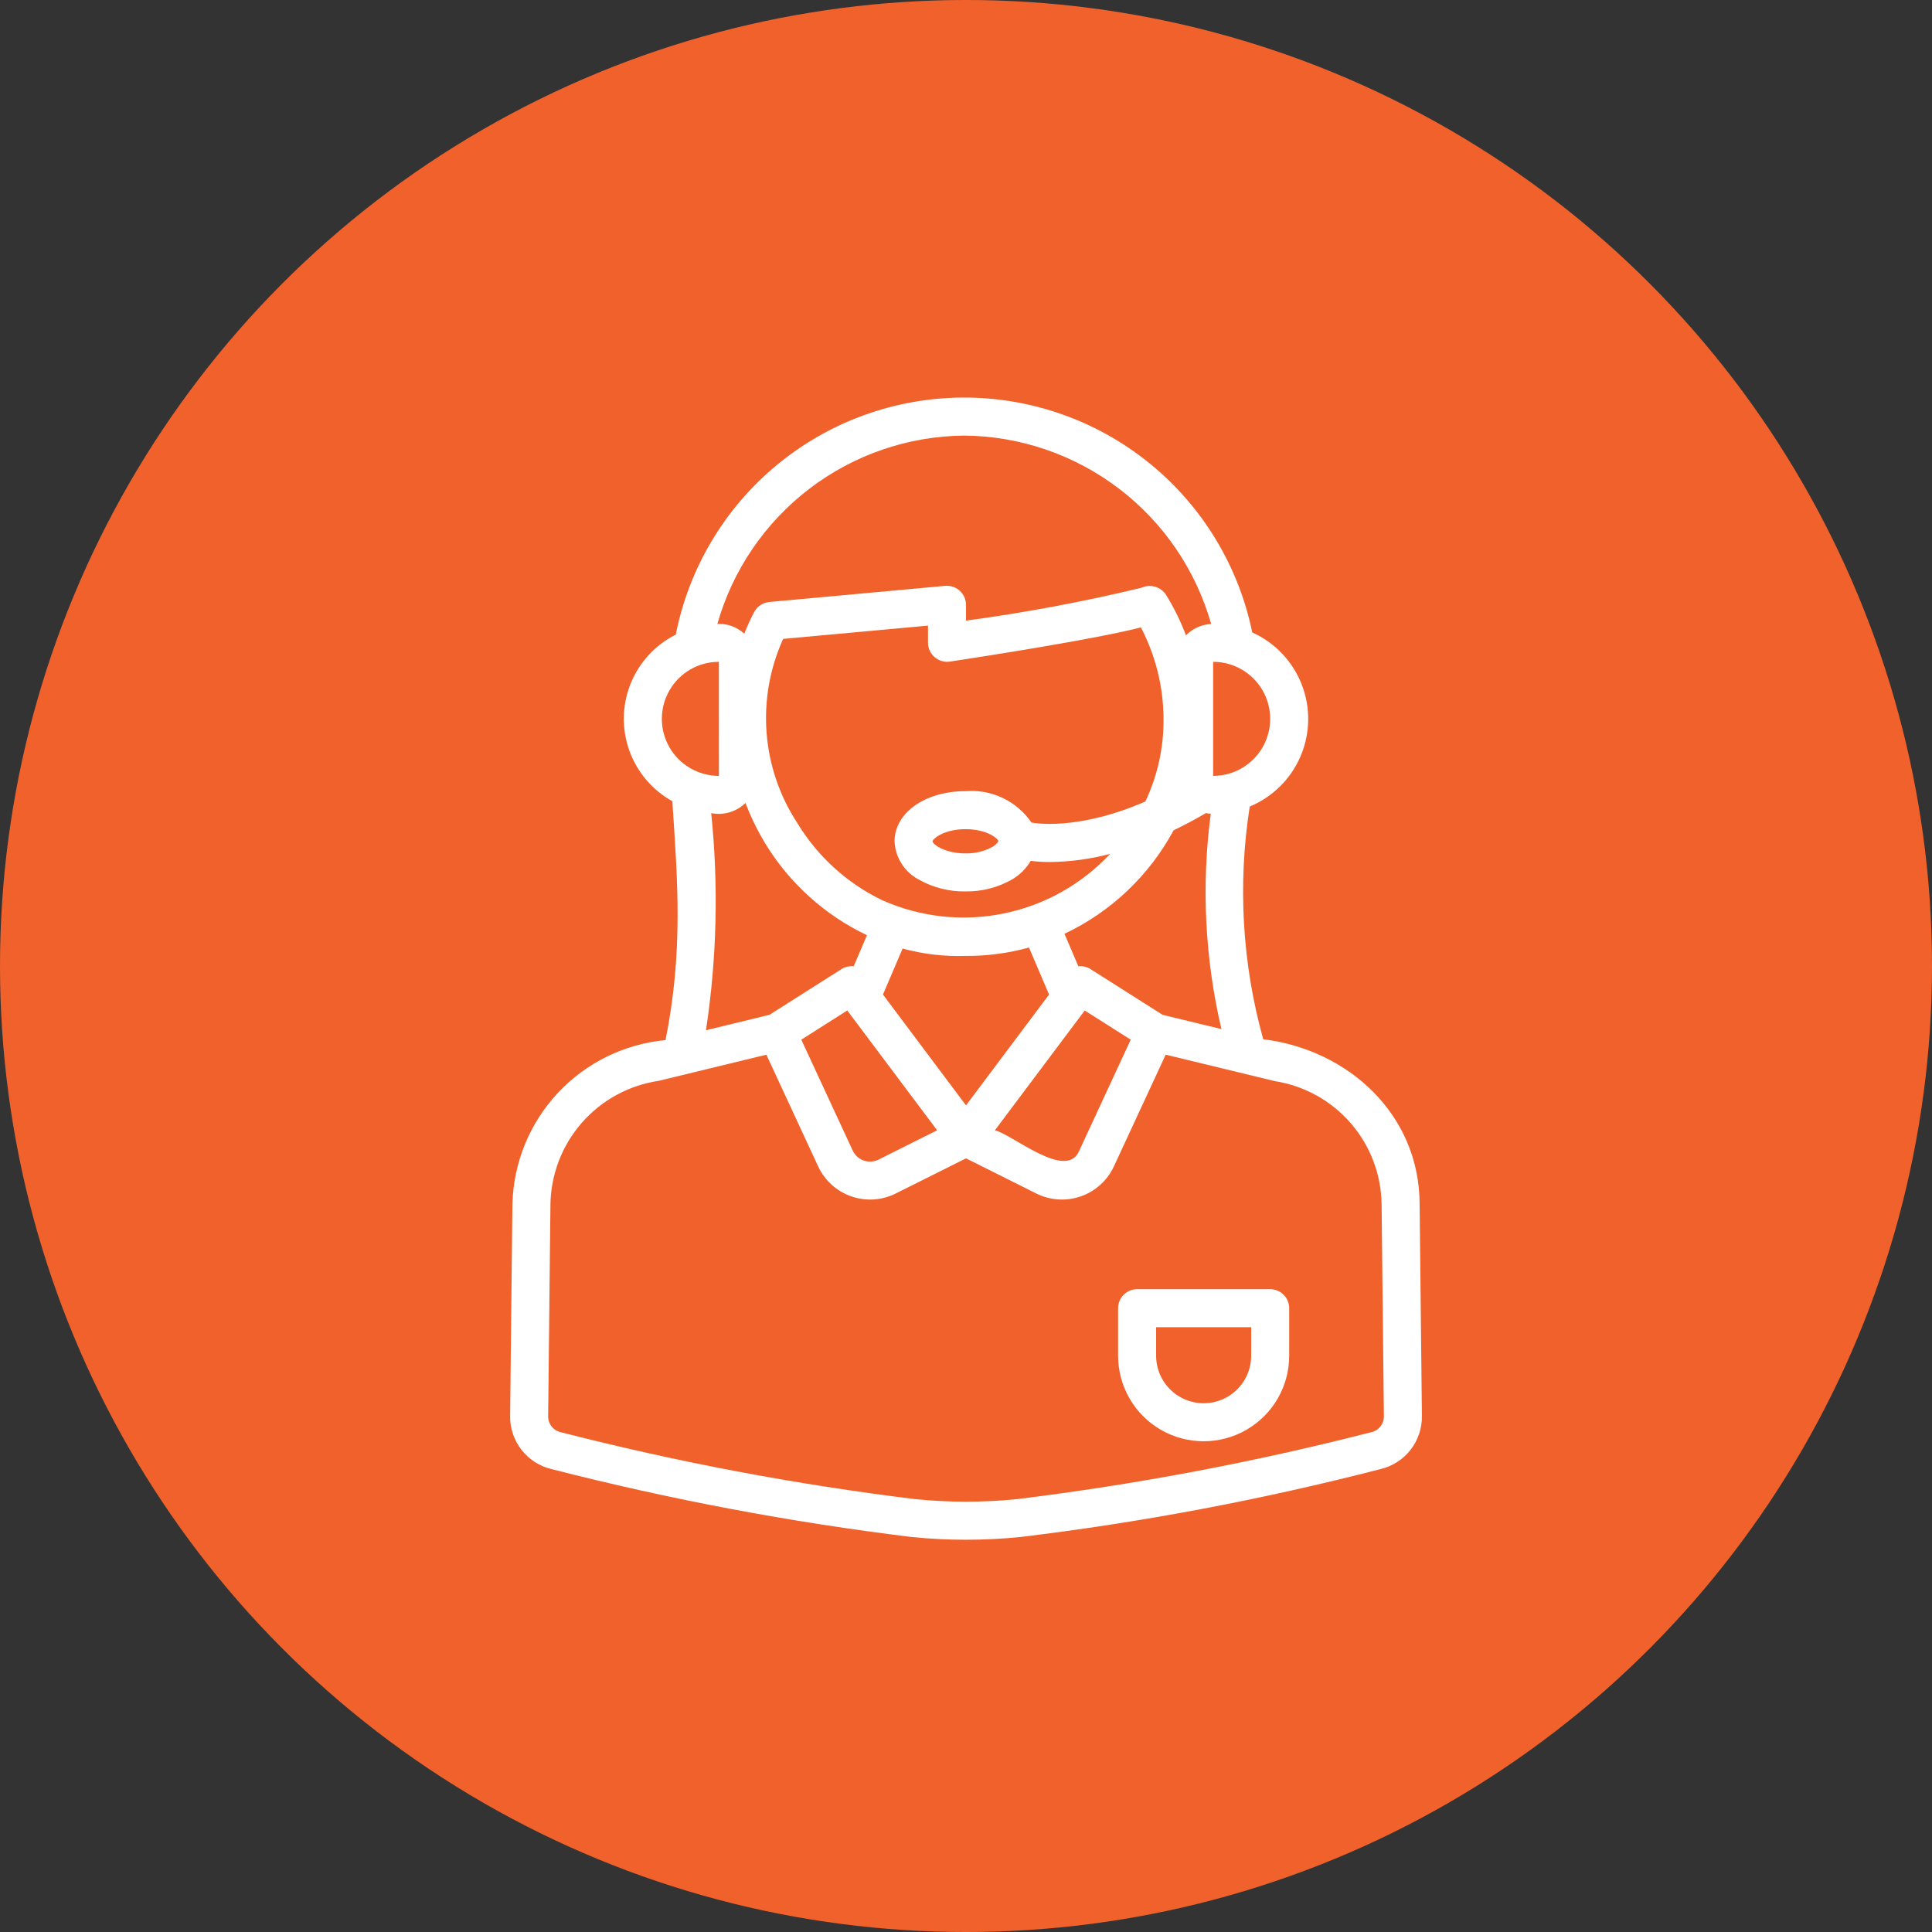
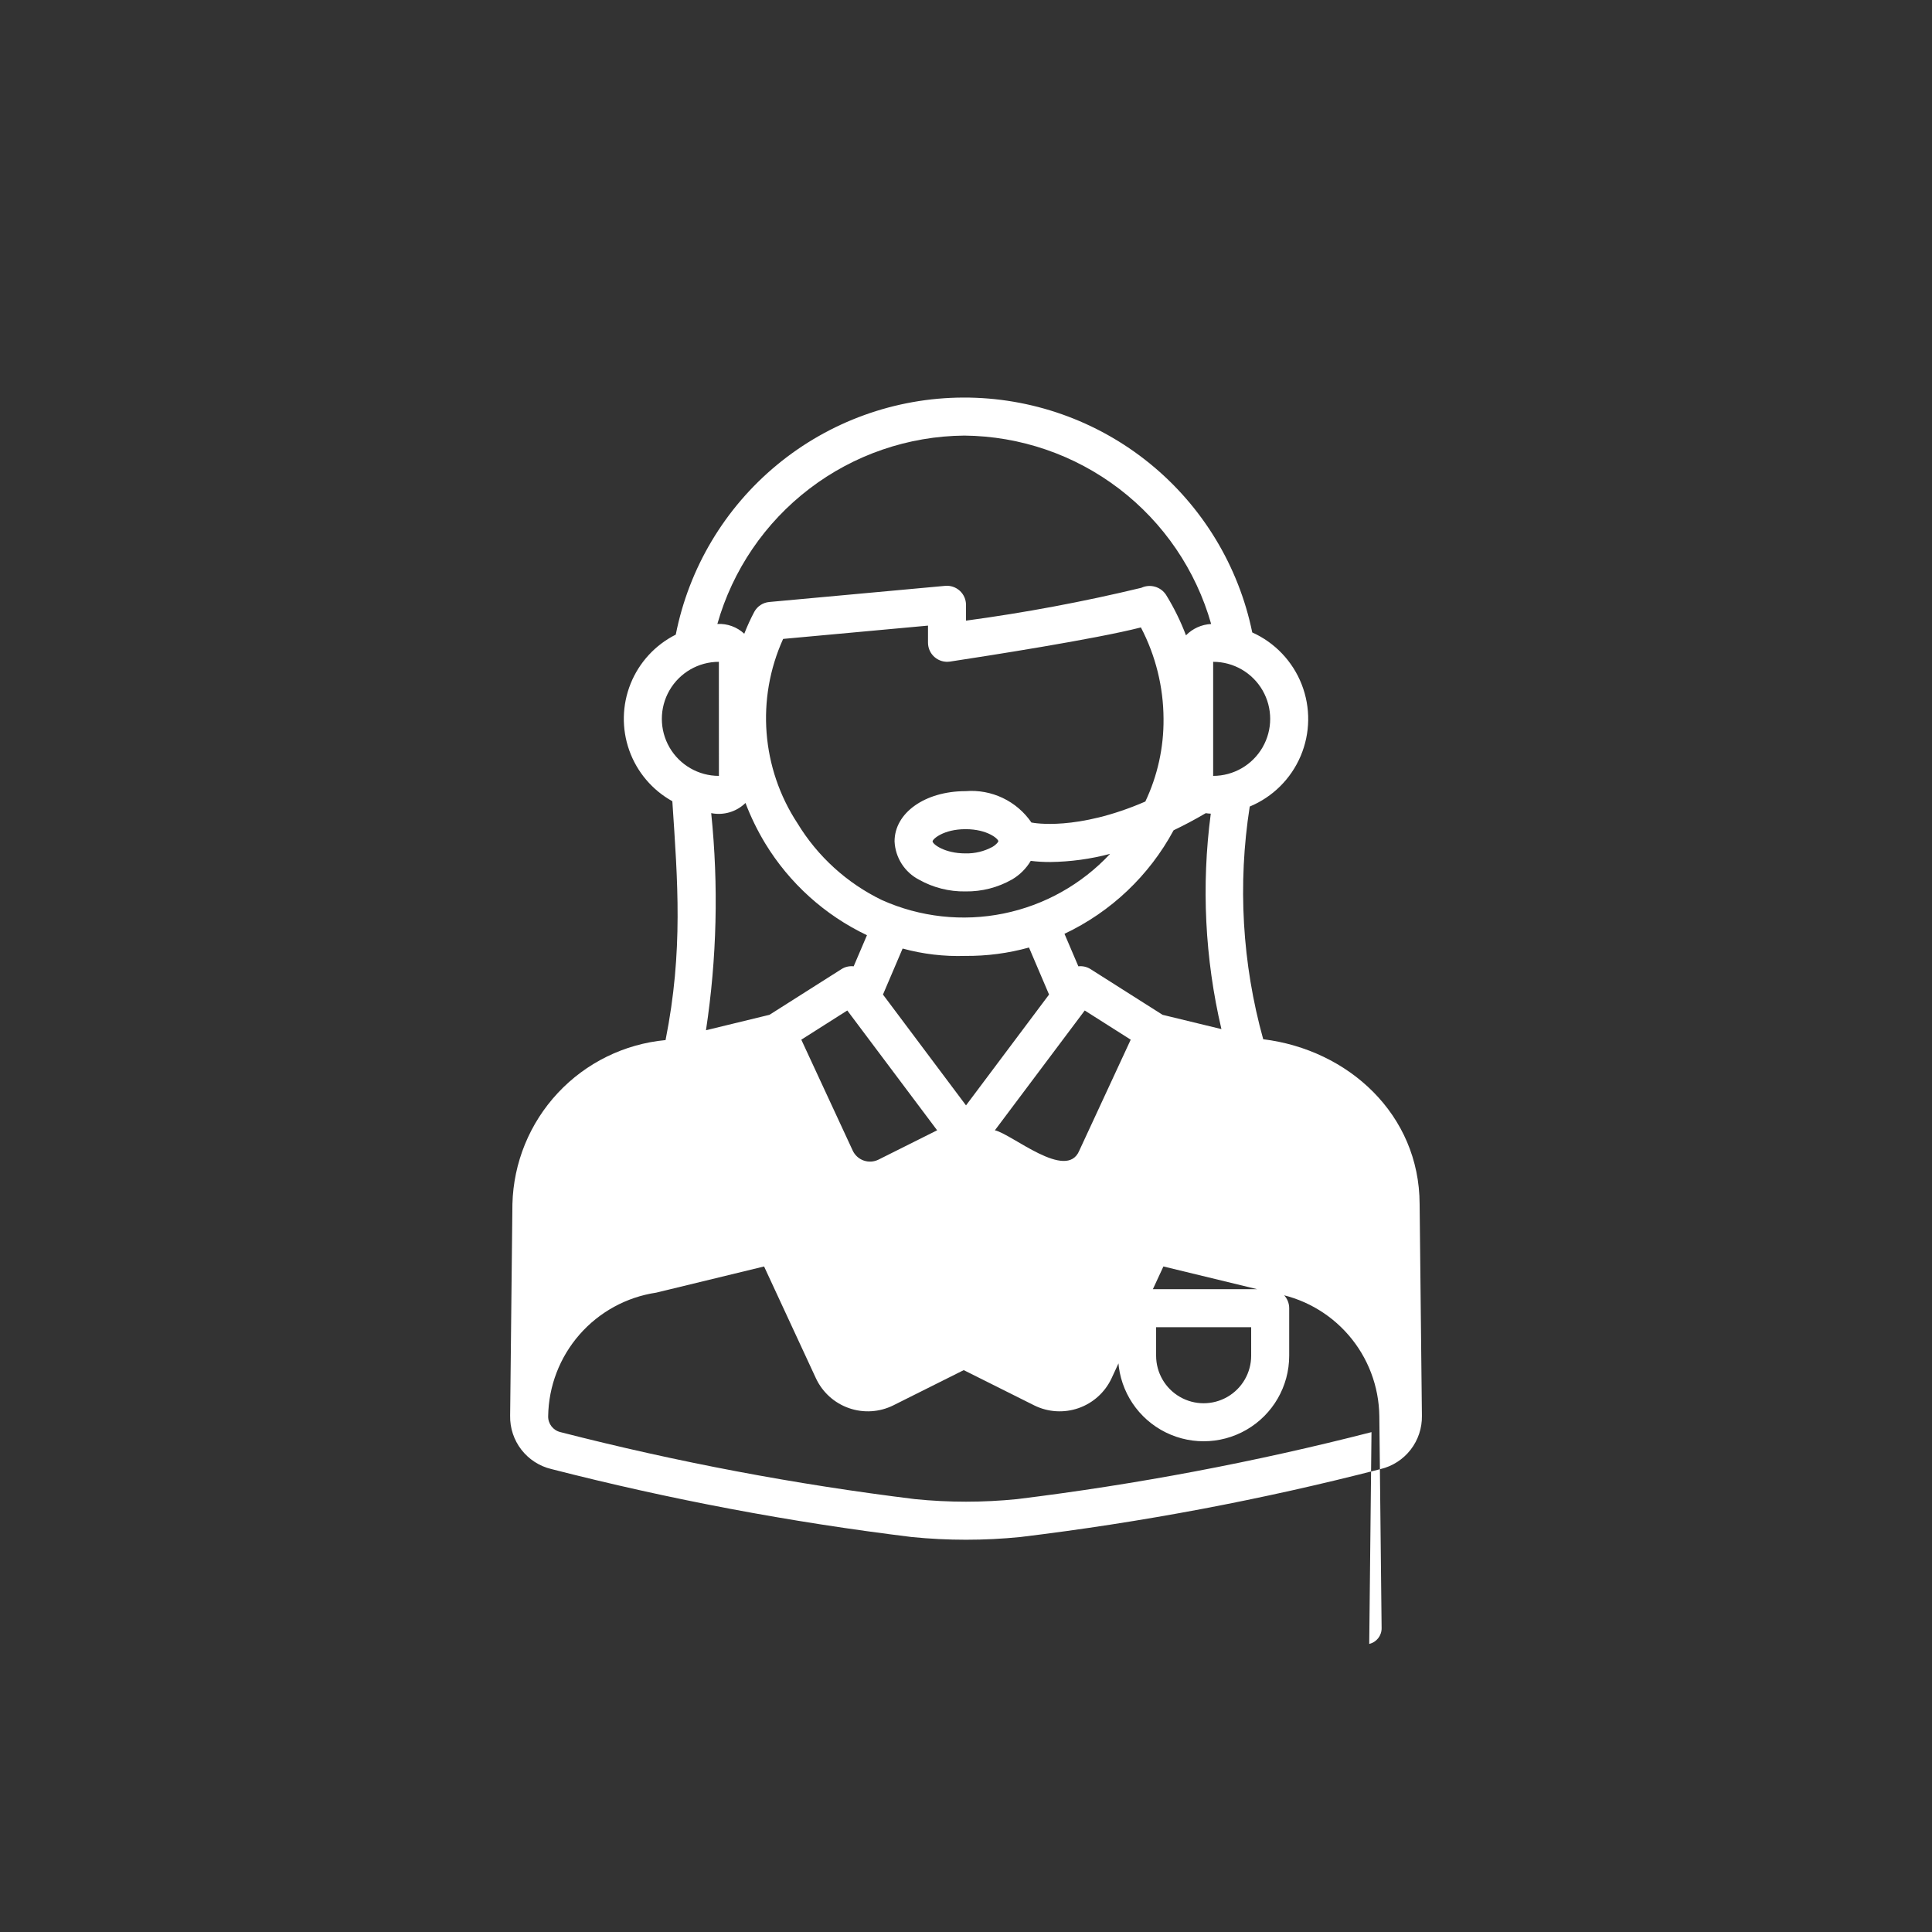
<svg xmlns="http://www.w3.org/2000/svg" width="1200pt" height="1200pt" version="1.1" viewBox="0 0 1200 1200">
  <rect x="0" y="0" width="1200" height="1200" fill="#333333" stroke="none" />
  <g>
-     <path d="m1200 600c0 214.36-114.36 412.44-300 519.62-185.64 107.18-414.36 107.18-600 0-185.64-107.18-300-305.26-300-519.62s114.36-412.44 300-519.62c185.64-107.18 414.36-107.18 600 0 185.64 107.18 300 305.26 300 519.62" fill="#f1612c" />
-     <path d="m881.75 747.83c-0.156-55.668-44.312-95.863-97.145-102.34-13.074-47.027-15.93-96.309-8.371-144.53 14.234-5.914 25.586-17.172 31.617-31.355 6.035-14.188 6.266-30.172 0.645-44.527-5.617-14.355-16.641-25.934-30.699-32.258-8.484-41.312-31.008-78.414-63.742-105.01-32.738-26.594-73.668-41.035-115.84-40.879-42.176 0.16-82.996 14.91-115.53 41.75-32.535 26.84-54.777 64.113-62.949 105.49-12.75 6.402-22.723 17.238-28.047 30.473-5.32 13.238-5.625 27.961-0.852 41.406 4.773 13.445 14.289 24.684 26.766 31.602 3.262 49.535 6.856 92.812-4.211 148.36v0.004c-25.566 2.387-49.371 14.07-66.902 32.836-17.531 18.766-27.57 43.309-28.215 68.98l-1.422 131.53c-0.145 7.609 2.316 15.039 6.973 21.059s11.23 10.266 18.633 12.035c73.602 18.875 148.35 32.977 223.77 42.215 22.457 2.25 45.082 2.25 67.539 0 75.41-9.105 150.14-23.203 223.68-42.191 7.422-1.754 14.023-5.992 18.703-12.016 4.68-6.023 7.156-13.465 7.023-21.09zm-179.44-102.07-31.941 68.91c-7.898 19.09-41.816-10.297-52.434-12.625l55.812-74.41zm-120.24 56.285-36.43 18.219c-2.859 1.414-6.168 1.617-9.176 0.562-3.012-1.055-5.473-3.277-6.824-6.168l-31.941-68.898 28.562-18.129zm7.906-291.11c22.914-3.484 90.484-14 118.66-21.23h-0.004c9.16 17.512 13.98 36.969 14.059 56.734v0.125c0.152 17.73-3.715 35.266-11.309 51.285-42.656 18.512-69.641 13.234-70.379 13.082-0.109-0.023-0.215 0.012-0.328-0.008-4.492-6.574-10.645-11.844-17.828-15.273-7.188-3.43-15.156-4.898-23.094-4.254h-0.184c-25.094 0.07-43.98 13.504-43.945 31.25 0.473 10.074 6.277 19.133 15.234 23.766 8.758 4.914 18.66 7.422 28.699 7.266h0.172c10.109 0.141 20.066-2.418 28.852-7.414 4.793-2.805 8.793-6.785 11.625-11.562 4.039 0.492 8.102 0.73 12.164 0.711 12.539-0.156 25.004-1.859 37.125-5.062-17.676 18.961-40.84 31.922-66.242 37.07-25.406 5.148-51.785 2.231-75.453-8.352-21.723-10.516-39.949-27.082-52.484-47.711-22.398-34.125-25.758-77.34-8.902-114.52l89.98-8.258v10.68c0.023 3.434 1.535 6.688 4.137 8.922 2.606 2.238 6.047 3.238 9.445 2.746zm30.109 111.54c0 0.312-0.887 1.879-3.703 3.574l-0.004-0.004c-5.125 2.766-10.883 4.148-16.707 4.012h-0.105c-12.719 0-20.168-5.594-20.328-7.461 0-1.441 6.793-7.555 20.398-7.586h0.117c13.5 0 20.293 6.019 20.328 7.461zm-20.605 71.262-0.004-0.004c13.391 0.121 26.734-1.633 39.645-5.211l12.465 29.211-51.582 68.84-51.582-68.84 12.203-28.578c12.648 3.461 25.746 5.004 38.852 4.578zm122.61 36.582-44.902-28.488h-0.004c-2.215-1.352-4.82-1.93-7.398-1.633l-8.621-20.191h-0.004c28.883-13.641 52.637-36.176 67.781-64.297 6.43-3.086 13.055-6.551 19.977-10.641 1.031 0.172 2.07 0.277 3.117 0.312-5.898 44.637-3.66 89.973 6.609 133.81zm31.422-148.4v-70.848c12.652 0 24.348 6.75 30.676 17.711 6.328 10.961 6.328 24.465 0 35.426-6.328 10.957-18.023 17.711-30.676 17.711zm-154.6-211.37c34.773 0.32 68.508 11.895 96.156 32.992 27.645 21.098 47.715 50.578 57.203 84.035-5.918 0.289-11.504 2.805-15.645 7.039-3.32-8.777-7.473-17.215-12.406-25.199-3.332-5.035-9.848-6.875-15.324-4.324-35.926 8.652-72.27 15.461-108.89 20.398v-9.848c-0.016-3.312-1.418-6.469-3.867-8.703-2.449-2.234-5.723-3.344-9.023-3.059l-109.34 10.031c-3.914 0.363-7.391 2.652-9.27 6.102-2.34 4.41-4.418 8.957-6.227 13.609-4.519-4.203-10.547-6.394-16.711-6.078 9.496-33.449 29.562-62.922 57.207-84.012 27.641-21.094 61.367-32.664 96.137-32.984zm-152.41 140.52 0.023 70.848h-0.023c-12.656 0-24.348-6.754-30.676-17.711-6.328-10.961-6.328-24.465 0-35.426 6.328-10.961 18.02-17.711 30.676-17.711zm-4.766 93.984 0.004-0.004c7.703 1.547 15.672-0.812 21.289-6.309 3.309 8.691 7.391 17.062 12.199 25.023 15.07 24.793 37.055 44.645 63.254 57.117-2.699 6.316-5.594 13.102-8.25 19.316v0.004c-2.578-0.293-5.184 0.277-7.398 1.629l-44.891 28.484-39.449 9.59c6.769-44.633 7.863-89.945 3.246-134.86zm410.12 384.47c-72.434 18.598-146 32.5-220.22 41.617-21.043 2.113-42.242 2.113-63.285 0-74.254-9.129-147.84-23.039-220.3-41.637-4.539-1.098-7.699-5.215-7.582-9.883l1.418-131.54c0.281-18.672 7.184-36.637 19.48-50.695 12.297-14.055 29.188-23.285 47.656-26.043l66.977-16.258 32.219 69.496c4.062 8.66 11.434 15.32 20.461 18.48 9.027 3.164 18.945 2.555 27.523-1.68l43.805-21.91 43.809 21.91c8.574 4.238 18.492 4.844 27.52 1.684 9.027-3.156 16.402-9.816 20.465-18.473l32.227-69.512 67.863 16.445c18.305 2.883 34.996 12.152 47.121 26.164 12.125 14.012 18.898 31.863 19.125 50.391l1.418 131.55c0.098 4.699-3.109 8.828-7.691 9.891zm-62.926-88.789h-82.656c-3.133 0-6.137 1.242-8.352 3.457-2.215 2.215-3.457 5.219-3.457 8.352v29.52c0 18.984 10.129 36.527 26.57 46.016 16.438 9.492 36.695 9.492 53.137 0 16.438-9.488 26.566-27.031 26.566-46.016v-29.52c0-3.133-1.242-6.137-3.457-8.352-2.215-2.215-5.219-3.457-8.352-3.457zm-11.809 41.328c0 10.547-5.625 20.293-14.758 25.566-9.133 5.273-20.387 5.273-29.52 0-9.137-5.273-14.762-15.02-14.762-25.566v-17.711h59.039z" fill="#fff" />
+     <path d="m881.75 747.83c-0.156-55.668-44.312-95.863-97.145-102.34-13.074-47.027-15.93-96.309-8.371-144.53 14.234-5.914 25.586-17.172 31.617-31.355 6.035-14.188 6.266-30.172 0.645-44.527-5.617-14.355-16.641-25.934-30.699-32.258-8.484-41.312-31.008-78.414-63.742-105.01-32.738-26.594-73.668-41.035-115.84-40.879-42.176 0.16-82.996 14.91-115.53 41.75-32.535 26.84-54.777 64.113-62.949 105.49-12.75 6.402-22.723 17.238-28.047 30.473-5.32 13.238-5.625 27.961-0.852 41.406 4.773 13.445 14.289 24.684 26.766 31.602 3.262 49.535 6.856 92.812-4.211 148.36v0.004c-25.566 2.387-49.371 14.07-66.902 32.836-17.531 18.766-27.57 43.309-28.215 68.98l-1.422 131.53c-0.145 7.609 2.316 15.039 6.973 21.059s11.23 10.266 18.633 12.035c73.602 18.875 148.35 32.977 223.77 42.215 22.457 2.25 45.082 2.25 67.539 0 75.41-9.105 150.14-23.203 223.68-42.191 7.422-1.754 14.023-5.992 18.703-12.016 4.68-6.023 7.156-13.465 7.023-21.09zm-179.44-102.07-31.941 68.91c-7.898 19.09-41.816-10.297-52.434-12.625l55.812-74.41zm-120.24 56.285-36.43 18.219c-2.859 1.414-6.168 1.617-9.176 0.562-3.012-1.055-5.473-3.277-6.824-6.168l-31.941-68.898 28.562-18.129zm7.906-291.11c22.914-3.484 90.484-14 118.66-21.23h-0.004c9.16 17.512 13.98 36.969 14.059 56.734v0.125c0.152 17.73-3.715 35.266-11.309 51.285-42.656 18.512-69.641 13.234-70.379 13.082-0.109-0.023-0.215 0.012-0.328-0.008-4.492-6.574-10.645-11.844-17.828-15.273-7.188-3.43-15.156-4.898-23.094-4.254h-0.184c-25.094 0.07-43.98 13.504-43.945 31.25 0.473 10.074 6.277 19.133 15.234 23.766 8.758 4.914 18.66 7.422 28.699 7.266h0.172c10.109 0.141 20.066-2.418 28.852-7.414 4.793-2.805 8.793-6.785 11.625-11.562 4.039 0.492 8.102 0.73 12.164 0.711 12.539-0.156 25.004-1.859 37.125-5.062-17.676 18.961-40.84 31.922-66.242 37.07-25.406 5.148-51.785 2.231-75.453-8.352-21.723-10.516-39.949-27.082-52.484-47.711-22.398-34.125-25.758-77.34-8.902-114.52l89.98-8.258v10.68c0.023 3.434 1.535 6.688 4.137 8.922 2.606 2.238 6.047 3.238 9.445 2.746zm30.109 111.54c0 0.312-0.887 1.879-3.703 3.574l-0.004-0.004c-5.125 2.766-10.883 4.148-16.707 4.012h-0.105c-12.719 0-20.168-5.594-20.328-7.461 0-1.441 6.793-7.555 20.398-7.586h0.117c13.5 0 20.293 6.019 20.328 7.461zm-20.605 71.262-0.004-0.004c13.391 0.121 26.734-1.633 39.645-5.211l12.465 29.211-51.582 68.84-51.582-68.84 12.203-28.578c12.648 3.461 25.746 5.004 38.852 4.578zm122.61 36.582-44.902-28.488h-0.004c-2.215-1.352-4.82-1.93-7.398-1.633l-8.621-20.191h-0.004c28.883-13.641 52.637-36.176 67.781-64.297 6.43-3.086 13.055-6.551 19.977-10.641 1.031 0.172 2.07 0.277 3.117 0.312-5.898 44.637-3.66 89.973 6.609 133.81zm31.422-148.4v-70.848c12.652 0 24.348 6.75 30.676 17.711 6.328 10.961 6.328 24.465 0 35.426-6.328 10.957-18.023 17.711-30.676 17.711zm-154.6-211.37c34.773 0.32 68.508 11.895 96.156 32.992 27.645 21.098 47.715 50.578 57.203 84.035-5.918 0.289-11.504 2.805-15.645 7.039-3.32-8.777-7.473-17.215-12.406-25.199-3.332-5.035-9.848-6.875-15.324-4.324-35.926 8.652-72.27 15.461-108.89 20.398v-9.848c-0.016-3.312-1.418-6.469-3.867-8.703-2.449-2.234-5.723-3.344-9.023-3.059l-109.34 10.031c-3.914 0.363-7.391 2.652-9.27 6.102-2.34 4.41-4.418 8.957-6.227 13.609-4.519-4.203-10.547-6.394-16.711-6.078 9.496-33.449 29.562-62.922 57.207-84.012 27.641-21.094 61.367-32.664 96.137-32.984zm-152.41 140.52 0.023 70.848h-0.023c-12.656 0-24.348-6.754-30.676-17.711-6.328-10.961-6.328-24.465 0-35.426 6.328-10.961 18.02-17.711 30.676-17.711zm-4.766 93.984 0.004-0.004c7.703 1.547 15.672-0.812 21.289-6.309 3.309 8.691 7.391 17.062 12.199 25.023 15.07 24.793 37.055 44.645 63.254 57.117-2.699 6.316-5.594 13.102-8.25 19.316v0.004c-2.578-0.293-5.184 0.277-7.398 1.629l-44.891 28.484-39.449 9.59c6.769-44.633 7.863-89.945 3.246-134.86zm410.12 384.47c-72.434 18.598-146 32.5-220.22 41.617-21.043 2.113-42.242 2.113-63.285 0-74.254-9.129-147.84-23.039-220.3-41.637-4.539-1.098-7.699-5.215-7.582-9.883c0.281-18.672 7.184-36.637 19.48-50.695 12.297-14.055 29.188-23.285 47.656-26.043l66.977-16.258 32.219 69.496c4.062 8.66 11.434 15.32 20.461 18.48 9.027 3.164 18.945 2.555 27.523-1.68l43.805-21.91 43.809 21.91c8.574 4.238 18.492 4.844 27.52 1.684 9.027-3.156 16.402-9.816 20.465-18.473l32.227-69.512 67.863 16.445c18.305 2.883 34.996 12.152 47.121 26.164 12.125 14.012 18.898 31.863 19.125 50.391l1.418 131.55c0.098 4.699-3.109 8.828-7.691 9.891zm-62.926-88.789h-82.656c-3.133 0-6.137 1.242-8.352 3.457-2.215 2.215-3.457 5.219-3.457 8.352v29.52c0 18.984 10.129 36.527 26.57 46.016 16.438 9.492 36.695 9.492 53.137 0 16.438-9.488 26.566-27.031 26.566-46.016v-29.52c0-3.133-1.242-6.137-3.457-8.352-2.215-2.215-5.219-3.457-8.352-3.457zm-11.809 41.328c0 10.547-5.625 20.293-14.758 25.566-9.133 5.273-20.387 5.273-29.52 0-9.137-5.273-14.762-15.02-14.762-25.566v-17.711h59.039z" fill="#fff" />
  </g>
</svg>